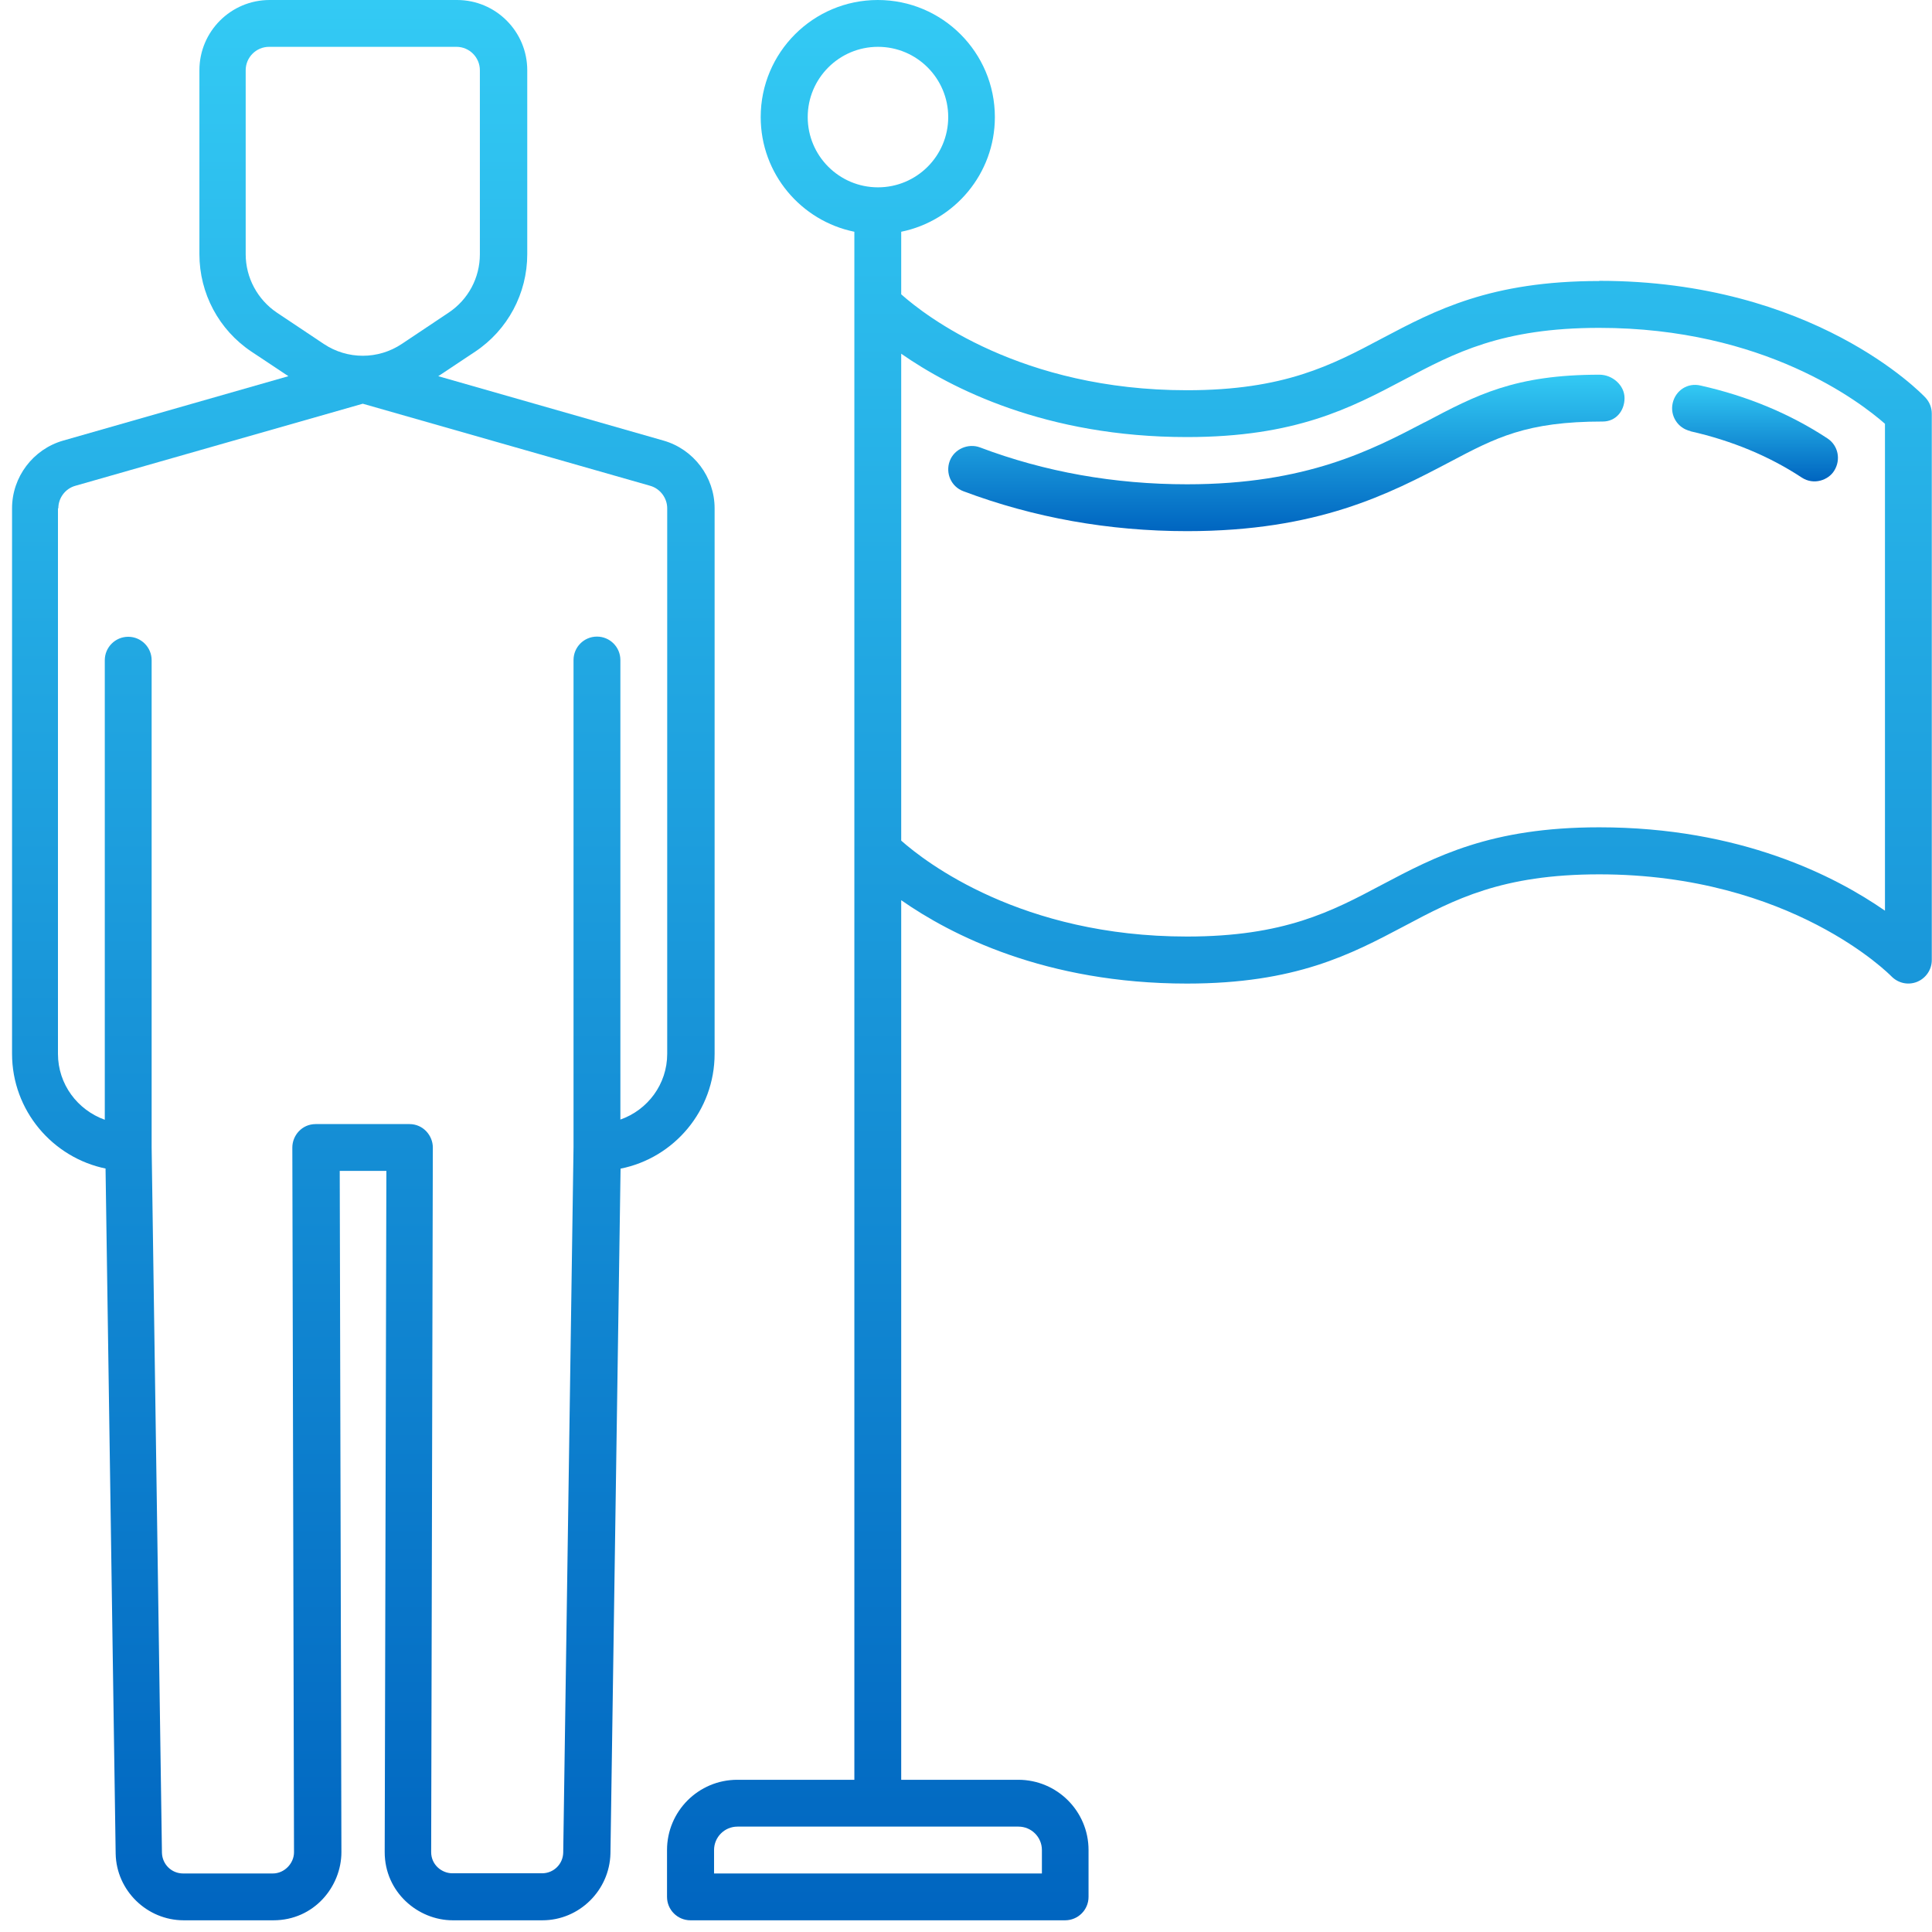
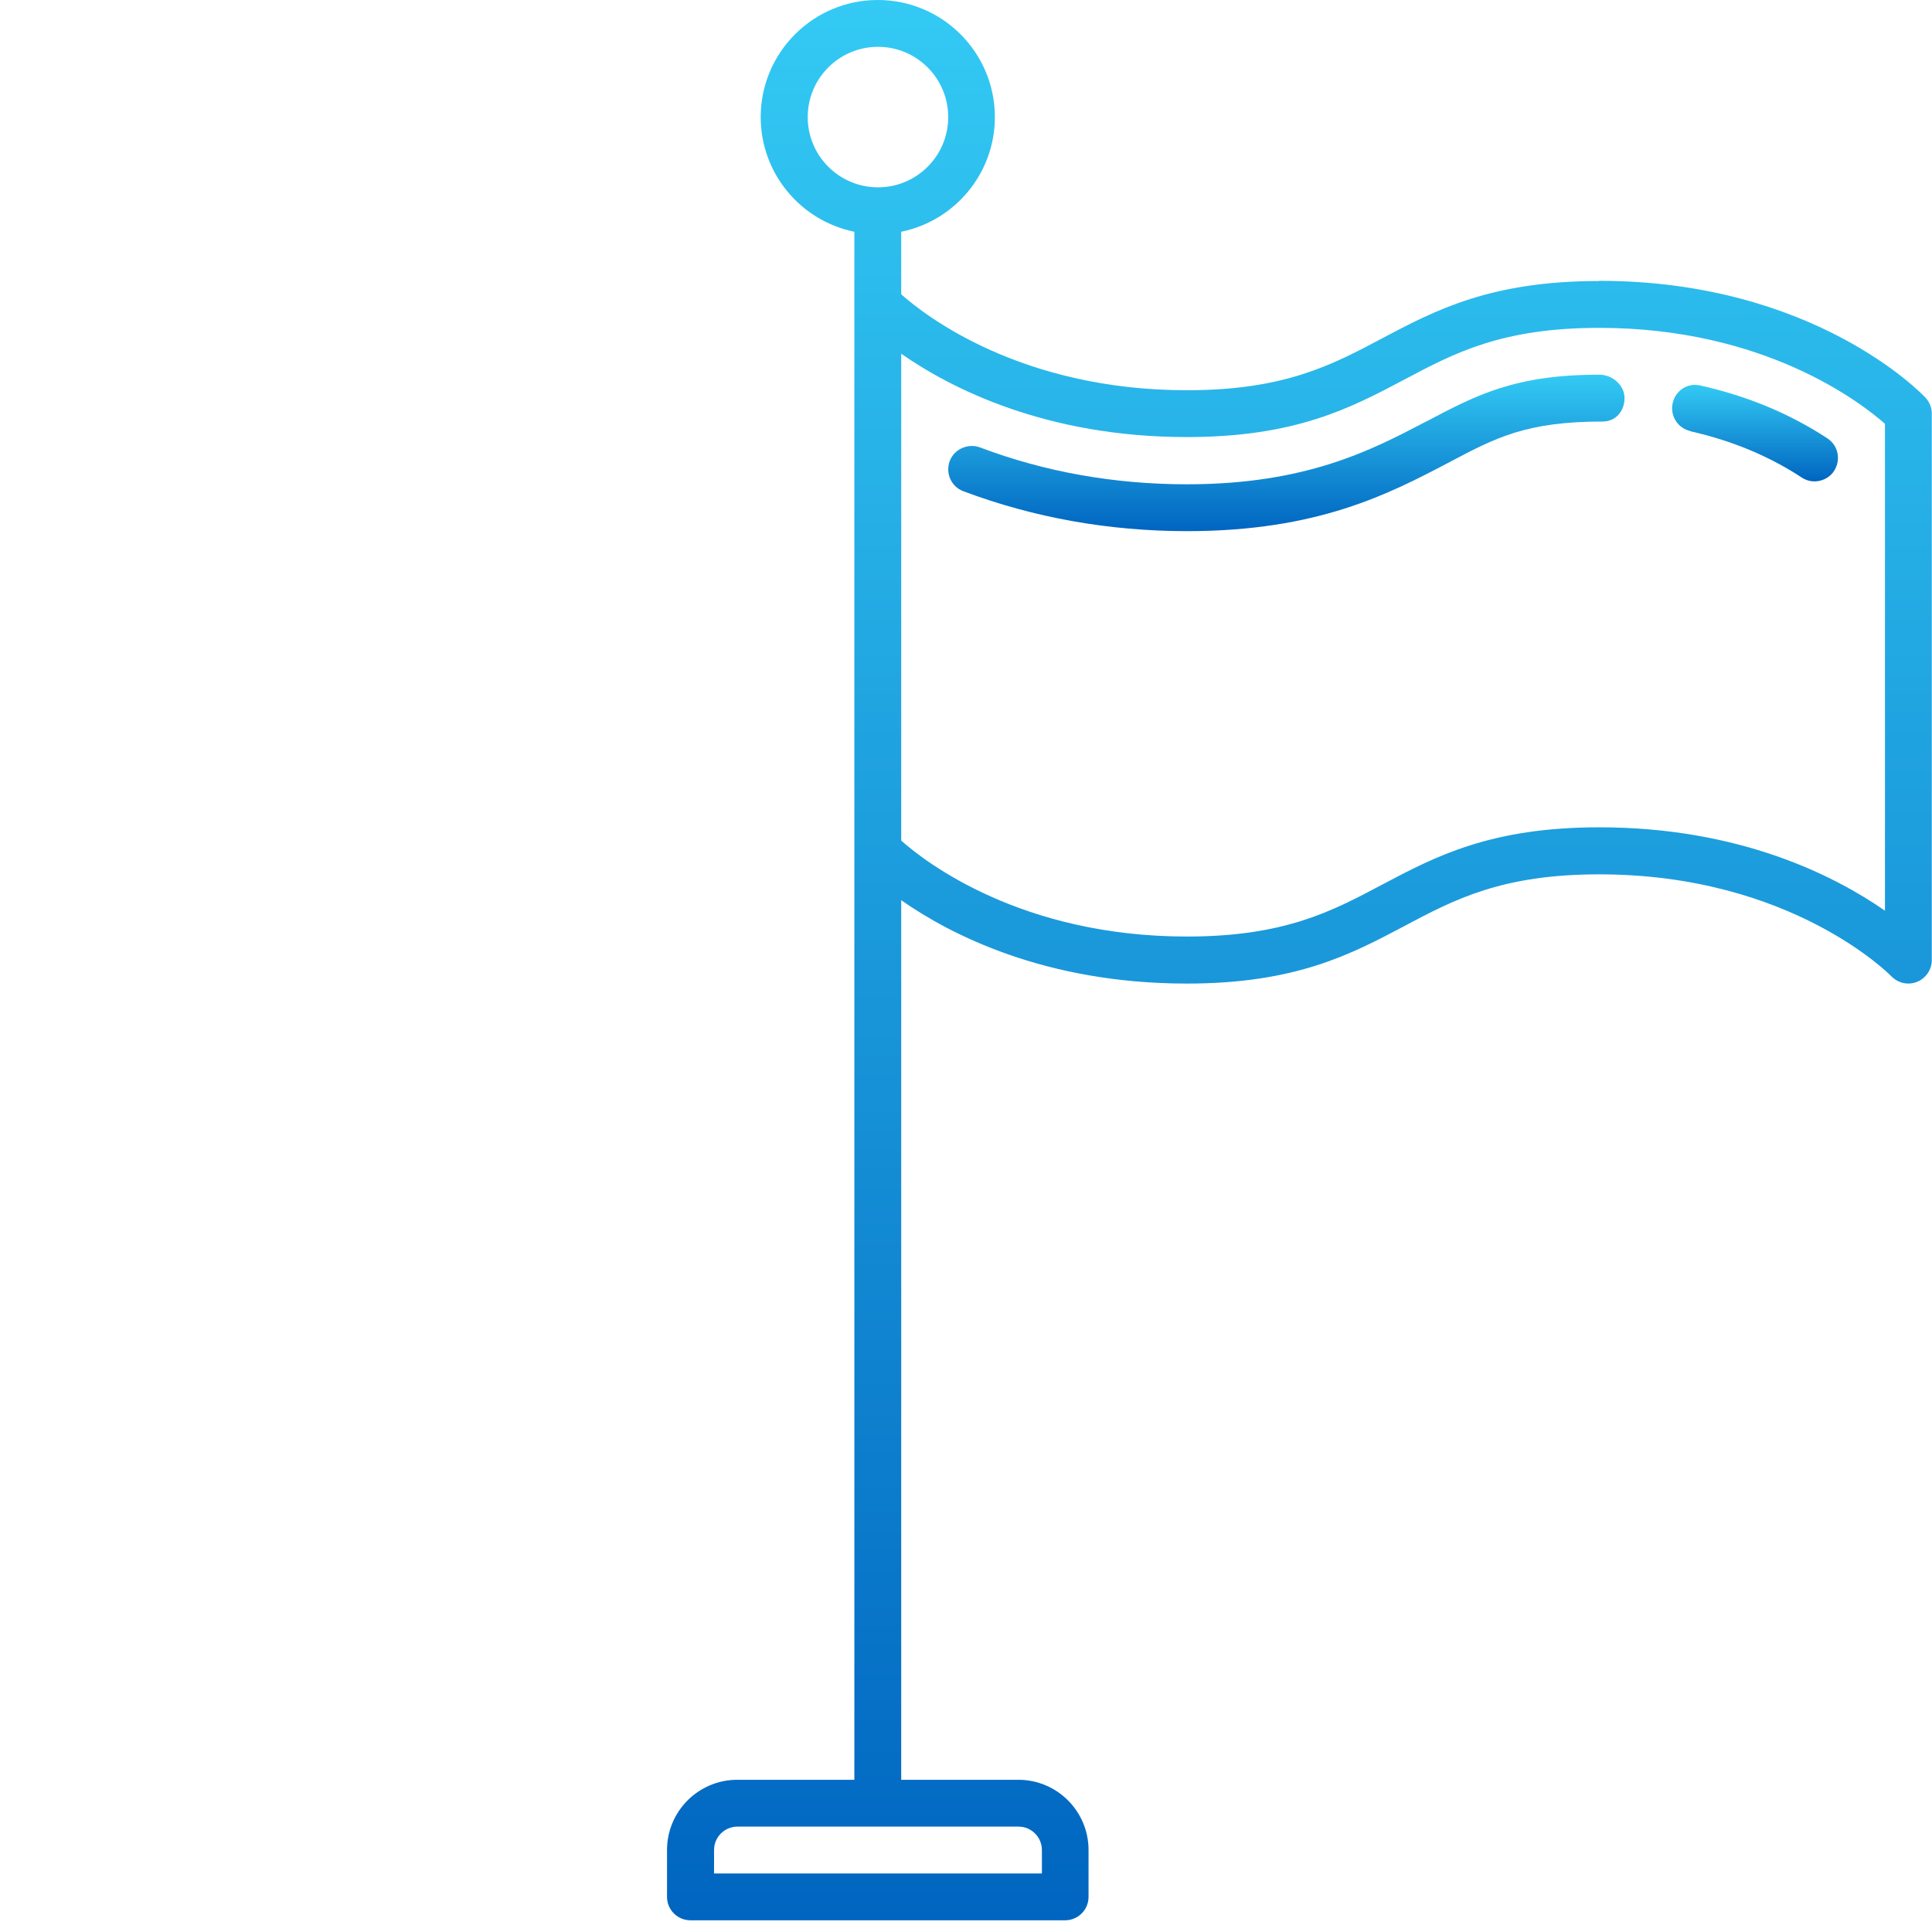
<svg xmlns="http://www.w3.org/2000/svg" width="84" height="84" viewBox="0 0 84 84" fill="none">
  <path d="M73.499 18.751C75.299 19.158 76.928 19.834 78.337 20.763C78.859 21.105 79.494 20.877 79.746 20.469C80.048 19.989 79.925 19.37 79.453 19.06C77.832 17.993 75.975 17.219 73.939 16.763C73.368 16.625 72.847 16.983 72.725 17.529C72.603 18.075 72.945 18.62 73.499 18.743V18.751Z" fill="url(#paint0_linear_2062_1611)" />
  <path d="M61.941 18.36C59.652 19.557 56.809 21.056 51.613 21.056C48.452 21.056 45.422 20.518 42.604 19.451C42.099 19.264 41.488 19.517 41.292 20.046C41.097 20.576 41.358 21.162 41.887 21.358C44.941 22.506 48.208 23.093 51.613 23.093C57.306 23.093 60.402 21.471 63.033 20.087C65.036 19.028 66.364 18.327 69.688 18.327C70.249 18.327 70.632 17.871 70.632 17.309C70.632 16.747 70.103 16.291 69.541 16.291C65.859 16.291 64.197 17.171 61.949 18.36H61.941Z" fill="url(#paint1_linear_2062_1611)" />
-   <path d="M4.589 50.811L5.029 80.599C5.061 82.196 6.389 83.491 7.986 83.491H11.887C13.655 83.491 14.844 82.025 14.844 80.526L14.771 50.909H16.799L16.726 80.526C16.726 82.269 18.176 83.491 19.683 83.491H23.584C25.181 83.491 26.5 82.196 26.541 80.591L26.981 50.811C29.311 50.347 31.07 48.286 31.07 45.818V22.099C31.07 20.738 30.158 19.533 28.854 19.158L19.055 16.356L20.66 15.289C22.077 14.344 22.924 12.756 22.924 11.053V3.055C22.924 1.368 21.556 0 19.87 0H11.724C10.038 0 8.67 1.368 8.67 3.055V11.053C8.67 12.756 9.517 14.344 10.934 15.289L12.539 16.356L2.74 19.158C1.437 19.533 0.524 20.738 0.524 22.099V45.818C0.524 48.278 2.284 50.339 4.613 50.811H4.589ZM12.042 13.595C11.195 13.025 10.682 12.072 10.682 11.053V3.055C10.682 2.493 11.138 2.036 11.7 2.036H19.846C20.407 2.036 20.864 2.493 20.864 3.055V11.053C20.864 12.08 20.359 13.025 19.503 13.595L17.467 14.955C16.441 15.639 15.105 15.639 14.079 14.955L12.042 13.595ZM2.536 22.099C2.536 21.651 2.838 21.243 3.278 21.121L15.773 17.553L28.268 21.121C28.7 21.243 29.009 21.651 29.009 22.099V45.818C29.009 47.146 28.154 48.262 26.973 48.677V28.697C26.973 28.134 26.517 27.678 25.955 27.678C25.392 27.678 24.936 28.134 24.936 28.697V49.867L24.488 80.542C24.48 81.047 24.073 81.447 23.568 81.447H19.666C19.21 81.447 18.746 81.08 18.746 80.526L18.819 49.891C18.819 49.378 18.404 48.873 17.801 48.873H13.728C13.117 48.873 12.71 49.378 12.71 49.891L12.783 80.534C12.783 81.015 12.368 81.455 11.863 81.455H7.961C7.456 81.455 7.057 81.056 7.041 80.559L6.593 49.891V28.705C6.593 28.143 6.137 27.686 5.575 27.686C5.013 27.686 4.556 28.143 4.556 28.705V48.685C3.375 48.262 2.52 47.146 2.52 45.818V22.099H2.536Z" fill="url(#paint2_linear_2062_1611)" />
  <path d="M69.533 12.218C64.8 12.218 62.406 13.489 60.092 14.711C57.901 15.876 55.84 16.967 51.605 16.967C44.396 16.967 40.225 13.725 39.183 12.796V10.076C41.504 9.604 43.255 7.551 43.255 5.091C43.255 2.281 40.975 0 38.165 0C35.354 0 33.074 2.281 33.074 5.091C33.074 7.551 34.825 9.604 37.146 10.076V77.382H32.056C30.369 77.382 29.001 78.75 29.001 80.436V82.473C29.001 83.035 29.457 83.491 30.019 83.491H46.31C46.872 83.491 47.328 83.035 47.328 82.473V80.436C47.328 78.75 45.96 77.382 44.274 77.382H39.183V39.139C41.325 40.638 45.447 42.764 51.605 42.764C56.337 42.764 58.732 41.493 61.045 40.271C63.236 39.106 65.297 38.015 69.533 38.015C77.898 38.015 82.191 42.405 82.232 42.446C82.525 42.747 82.957 42.845 83.348 42.69C83.73 42.536 83.991 42.161 83.991 41.745V17.985C83.991 17.724 83.893 17.48 83.714 17.285C83.519 17.081 78.827 12.21 69.533 12.21V12.218ZM44.282 79.418C44.844 79.418 45.3 79.874 45.3 80.436V81.455H31.046V80.436C31.046 79.874 31.502 79.418 32.064 79.418H44.282ZM38.173 8.145C36.487 8.145 35.118 6.777 35.118 5.091C35.118 3.405 36.487 2.036 38.173 2.036C39.859 2.036 41.227 3.405 41.227 5.091C41.227 6.777 39.859 8.145 38.173 8.145ZM81.955 39.595C79.796 38.096 75.674 35.97 69.533 35.97C64.8 35.97 62.406 37.241 60.092 38.463C57.901 39.628 55.84 40.719 51.605 40.719C44.412 40.719 40.242 37.486 39.183 36.549V15.379C41.333 16.877 45.463 19.003 51.605 19.003C56.337 19.003 58.732 17.733 61.045 16.511C63.236 15.346 65.297 14.255 69.533 14.255C76.701 14.255 80.879 17.48 81.955 18.425V39.595Z" fill="url(#paint3_linear_2062_1611)" />
  <defs>
    <linearGradient id="paint0_linear_2062_1611" x1="76.305" y1="16.733" x2="76.305" y2="20.929" gradientUnits="userSpaceOnUse">
      <stop stop-color="#33CAF4" />
      <stop offset="1" stop-color="#0065C0" />
    </linearGradient>
    <linearGradient id="paint1_linear_2062_1611" x1="55.93" y1="16.291" x2="55.93" y2="23.093" gradientUnits="userSpaceOnUse">
      <stop stop-color="#33CAF4" />
      <stop offset="1" stop-color="#0065C0" />
    </linearGradient>
    <linearGradient id="paint2_linear_2062_1611" x1="15.797" y1="0" x2="15.797" y2="83.491" gradientUnits="userSpaceOnUse">
      <stop stop-color="#33CAF4" />
      <stop offset="1" stop-color="#0065C0" />
    </linearGradient>
    <linearGradient id="paint3_linear_2062_1611" x1="56.496" y1="0" x2="56.496" y2="83.491" gradientUnits="userSpaceOnUse">
      <stop stop-color="#33CAF4" />
      <stop offset="1" stop-color="#0065C0" />
    </linearGradient>
  </defs>
</svg>